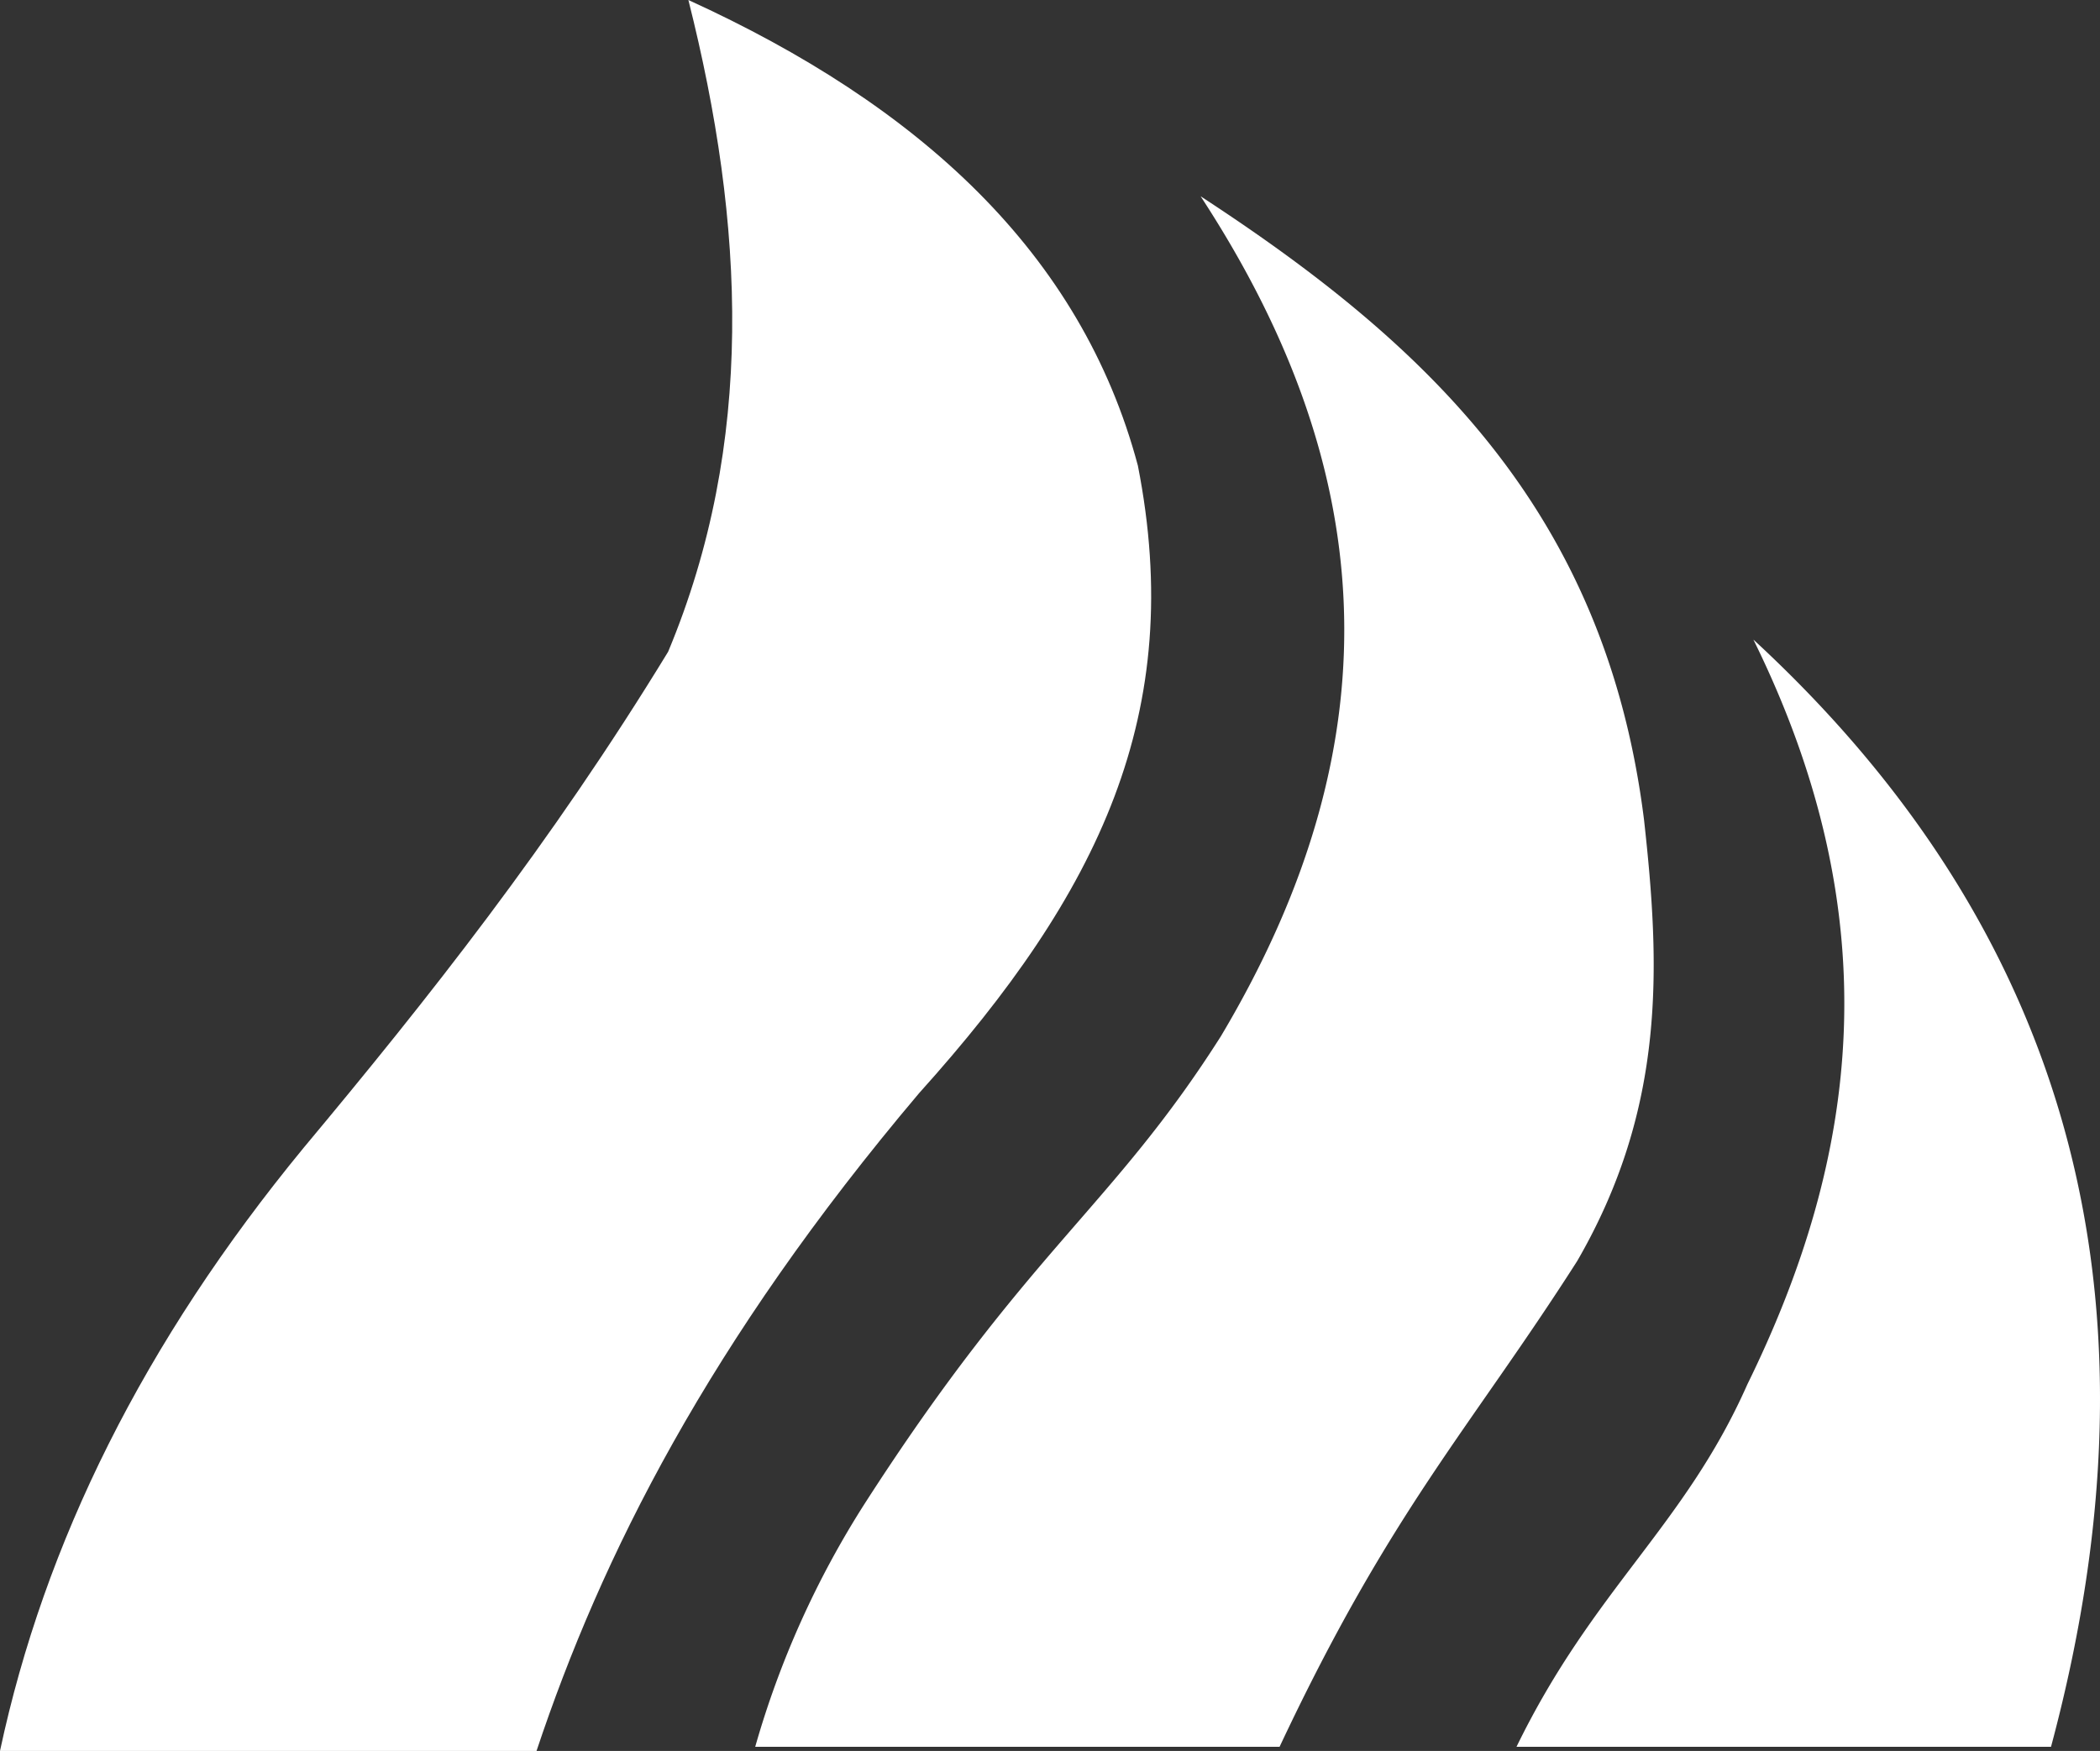
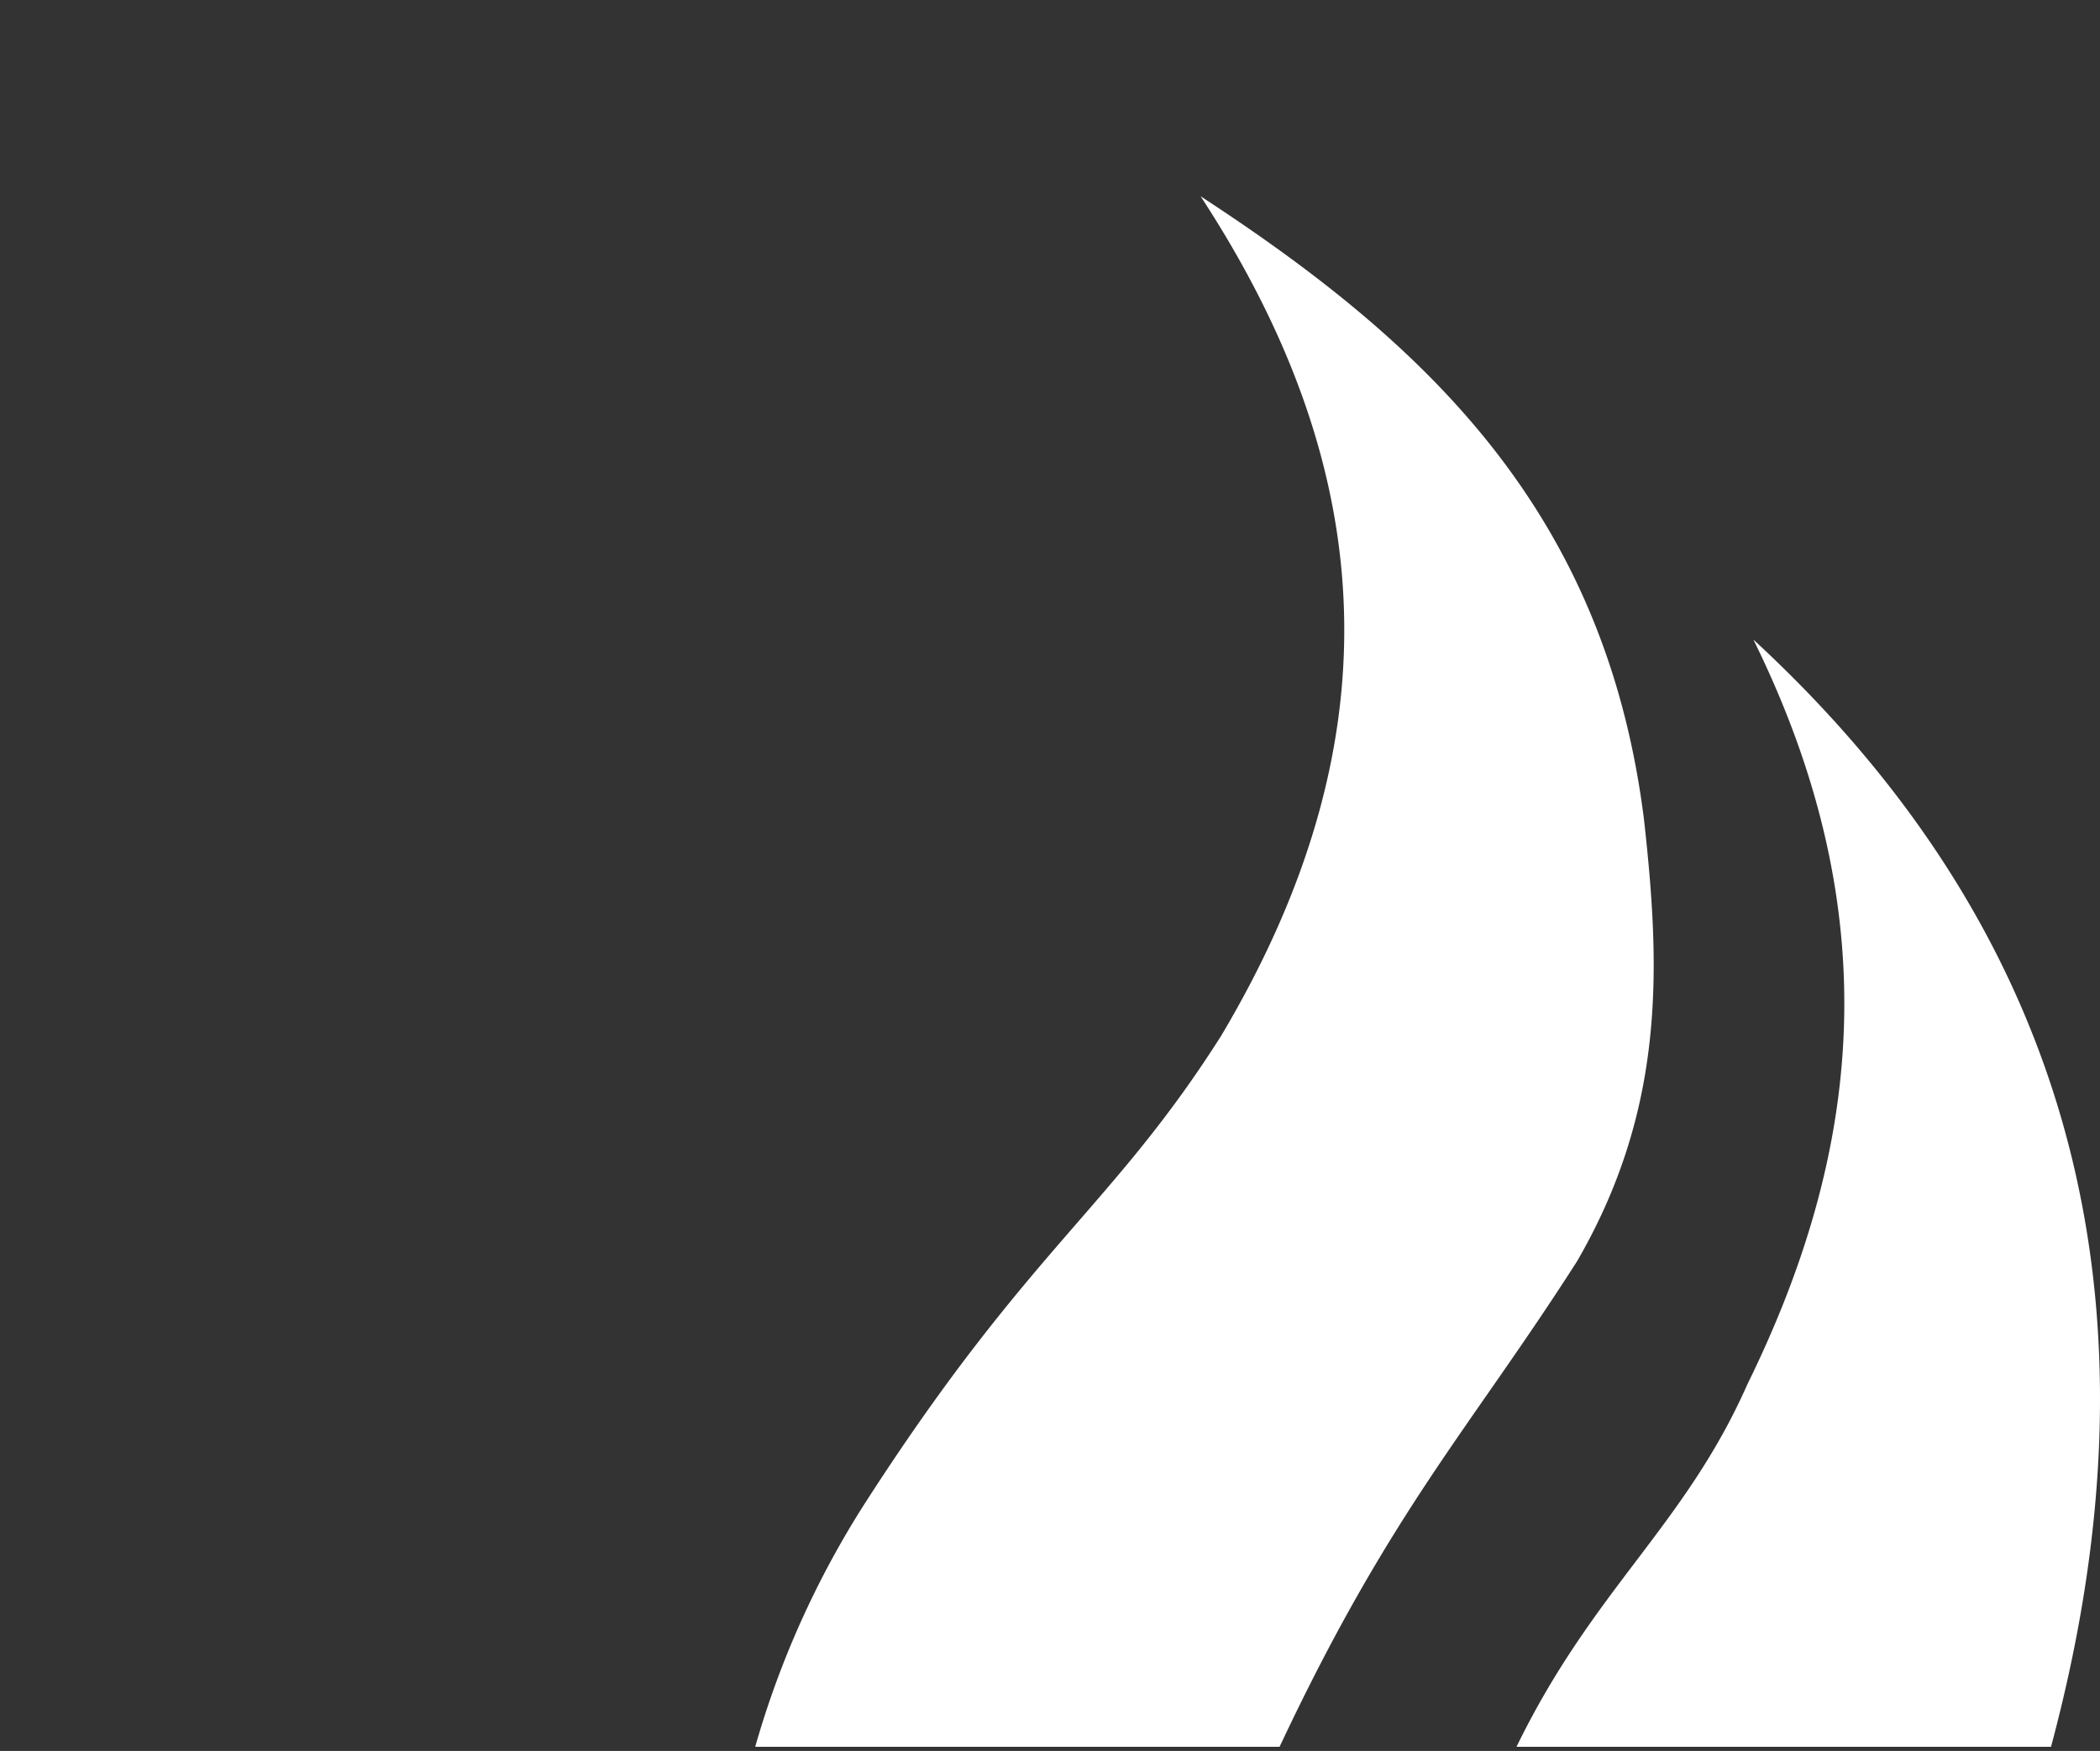
<svg xmlns="http://www.w3.org/2000/svg" width="510.982" height="426.14">
  <rect width="100%" height="100%" fill="#333333" stroke="none" />
  <g fill="#FFF" fill-rule="nonzero">
-     <path d="M0 426.14c10.84-50.74 35-99.51 73.9-146.81 30.05-36 60.1-73.89 88.67-120.7C183.76 107.89 181.29 54.69 167.5 0c56.16 25.62 95.57 61.58 109.37 113.31 11.82 60.1-9.36 104-53.21 152.72-51.23 60.6-77.34 112.82-93.11 160.11H0Z" />
    <path d="M183.76 425.14a223.72 223.72 0 0 1 26.6-59.12c39.9-62.07 60.1-71.92 86.7-113.8 44.34-74.39 36.95-140.4-4.92-204.45 55.17 36 98.53 76.86 107.89 151.74 3.94 35.47 5.42 69.95-16.26 107.4-26.11 40.88-45.32 60.59-72.42 118.23H183.76ZM369 425.14c18.72-38.43 40.89-53.7 56.16-88.18 27.1-55.18 35-113.31 1.48-181.3 70.45 65 104 151.74 72.42 269.48H369Z" />
  </g>
</svg>